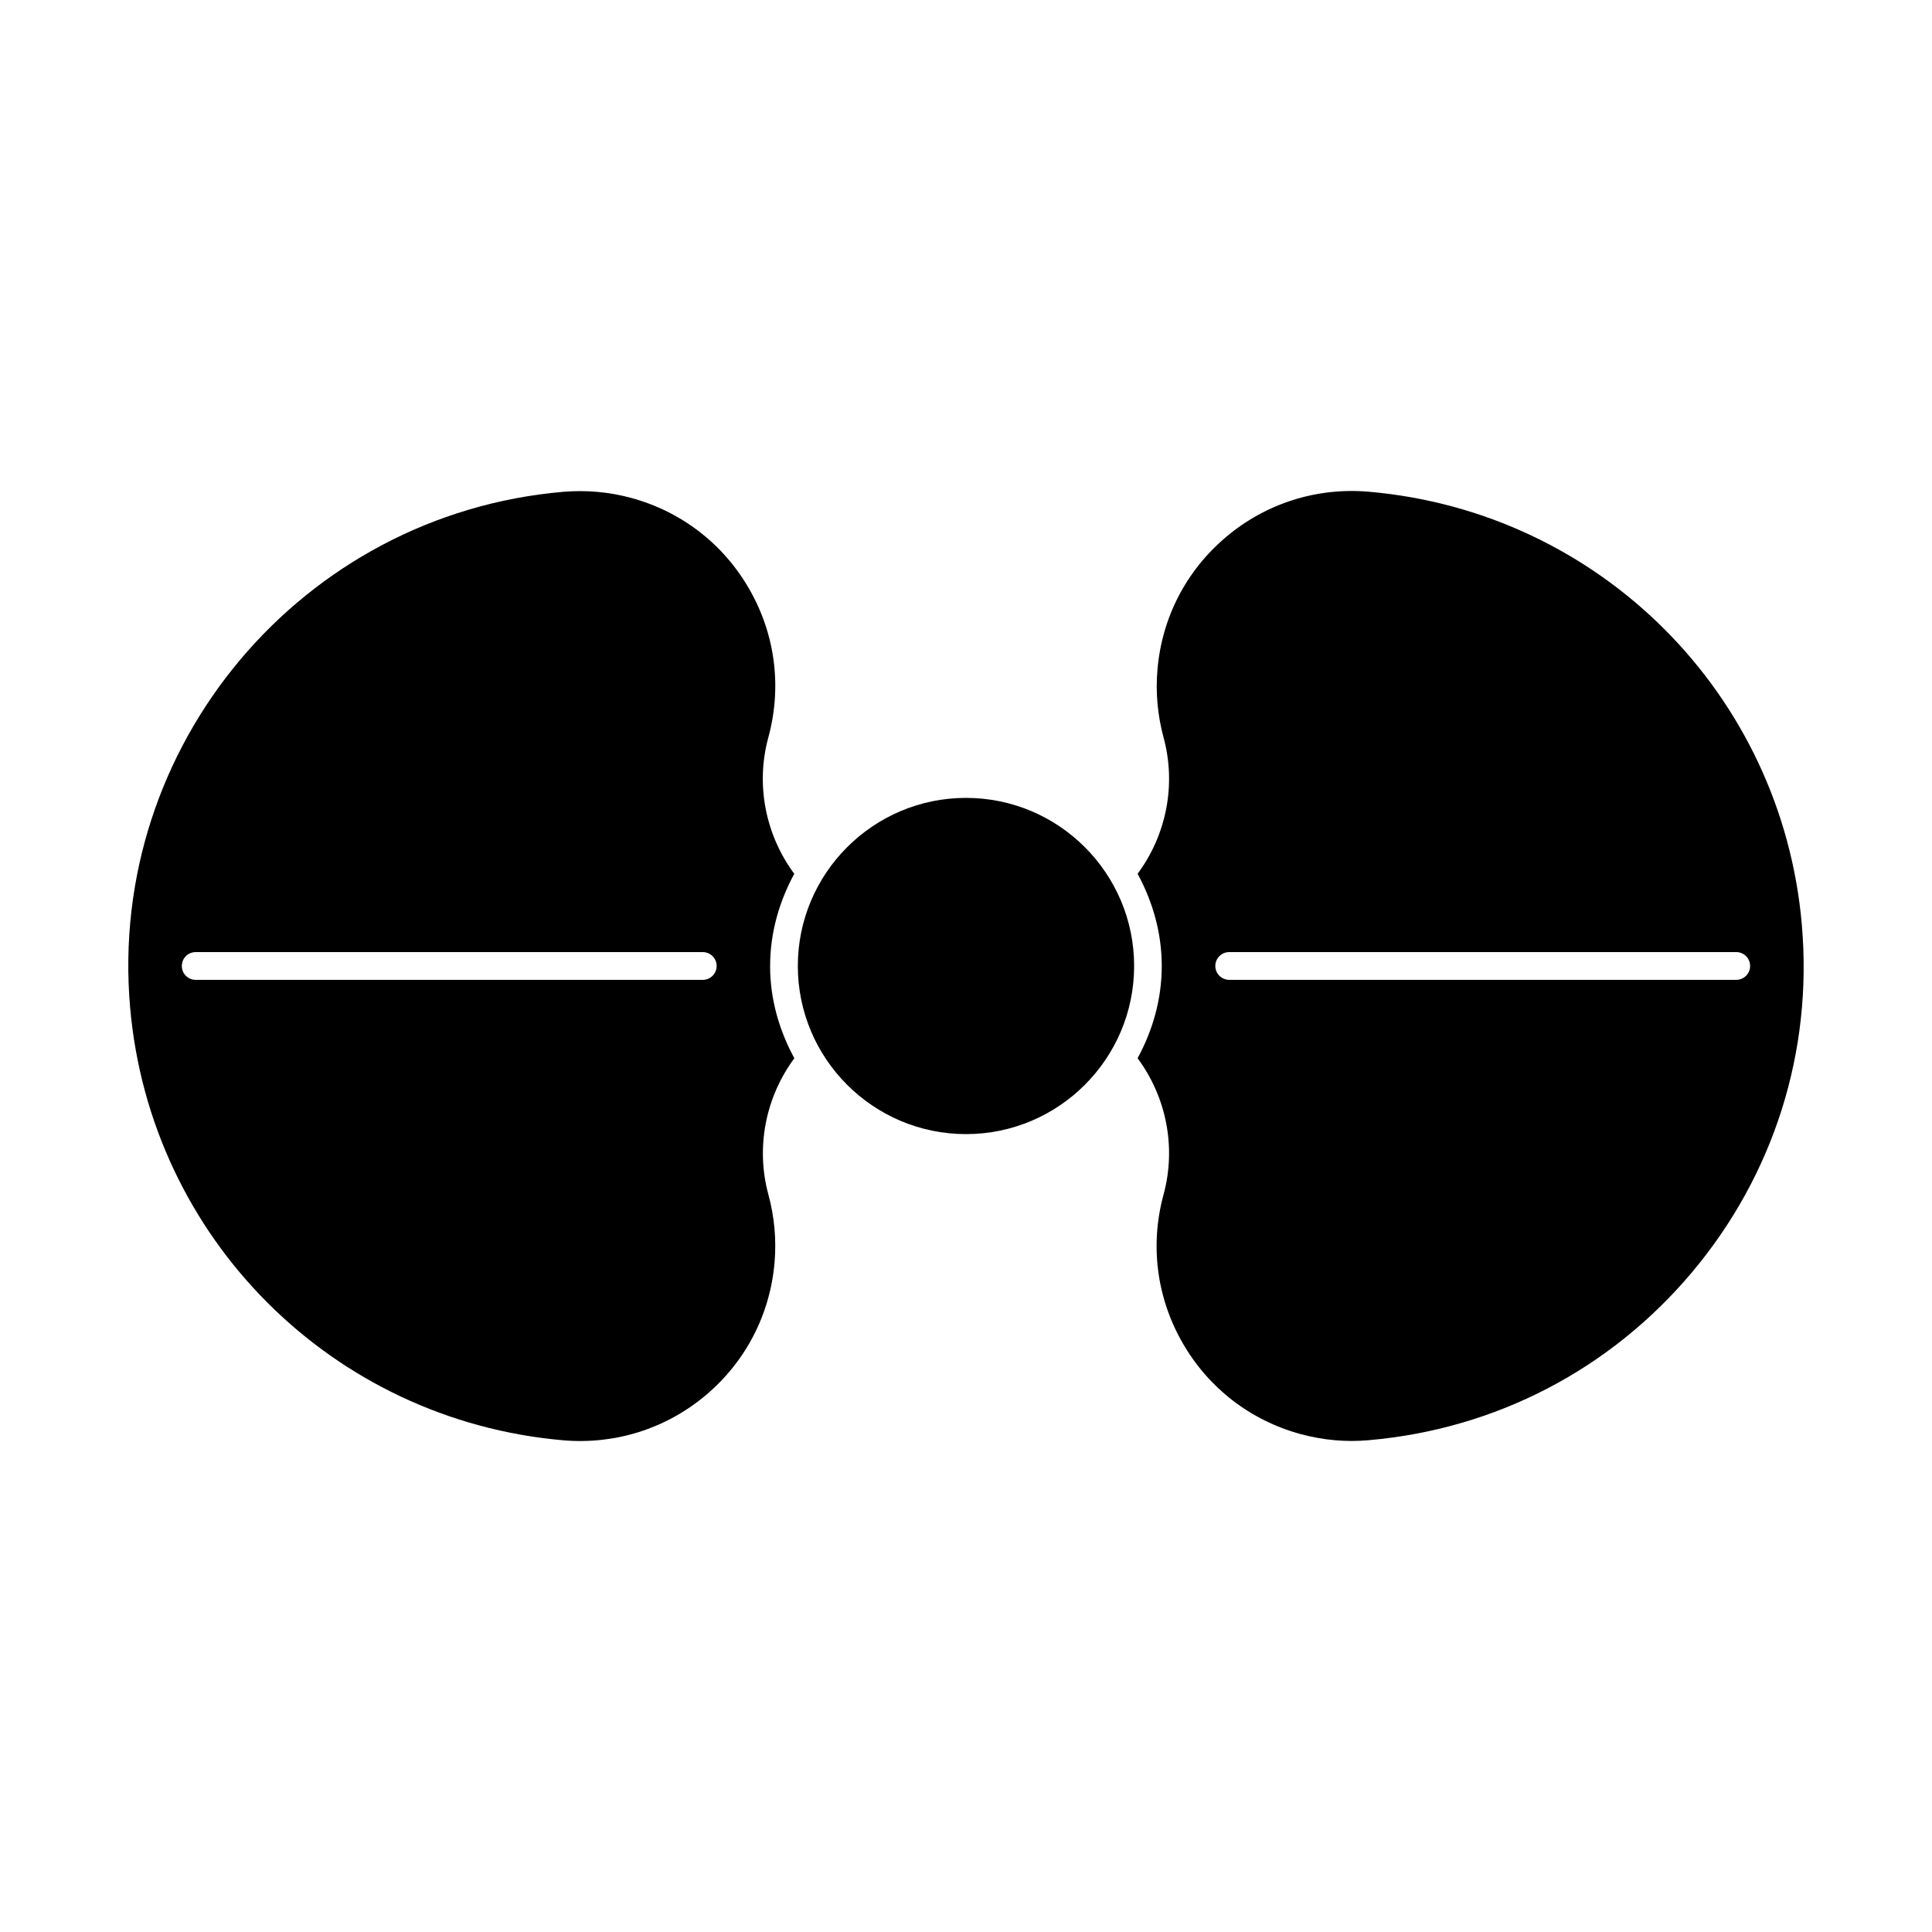
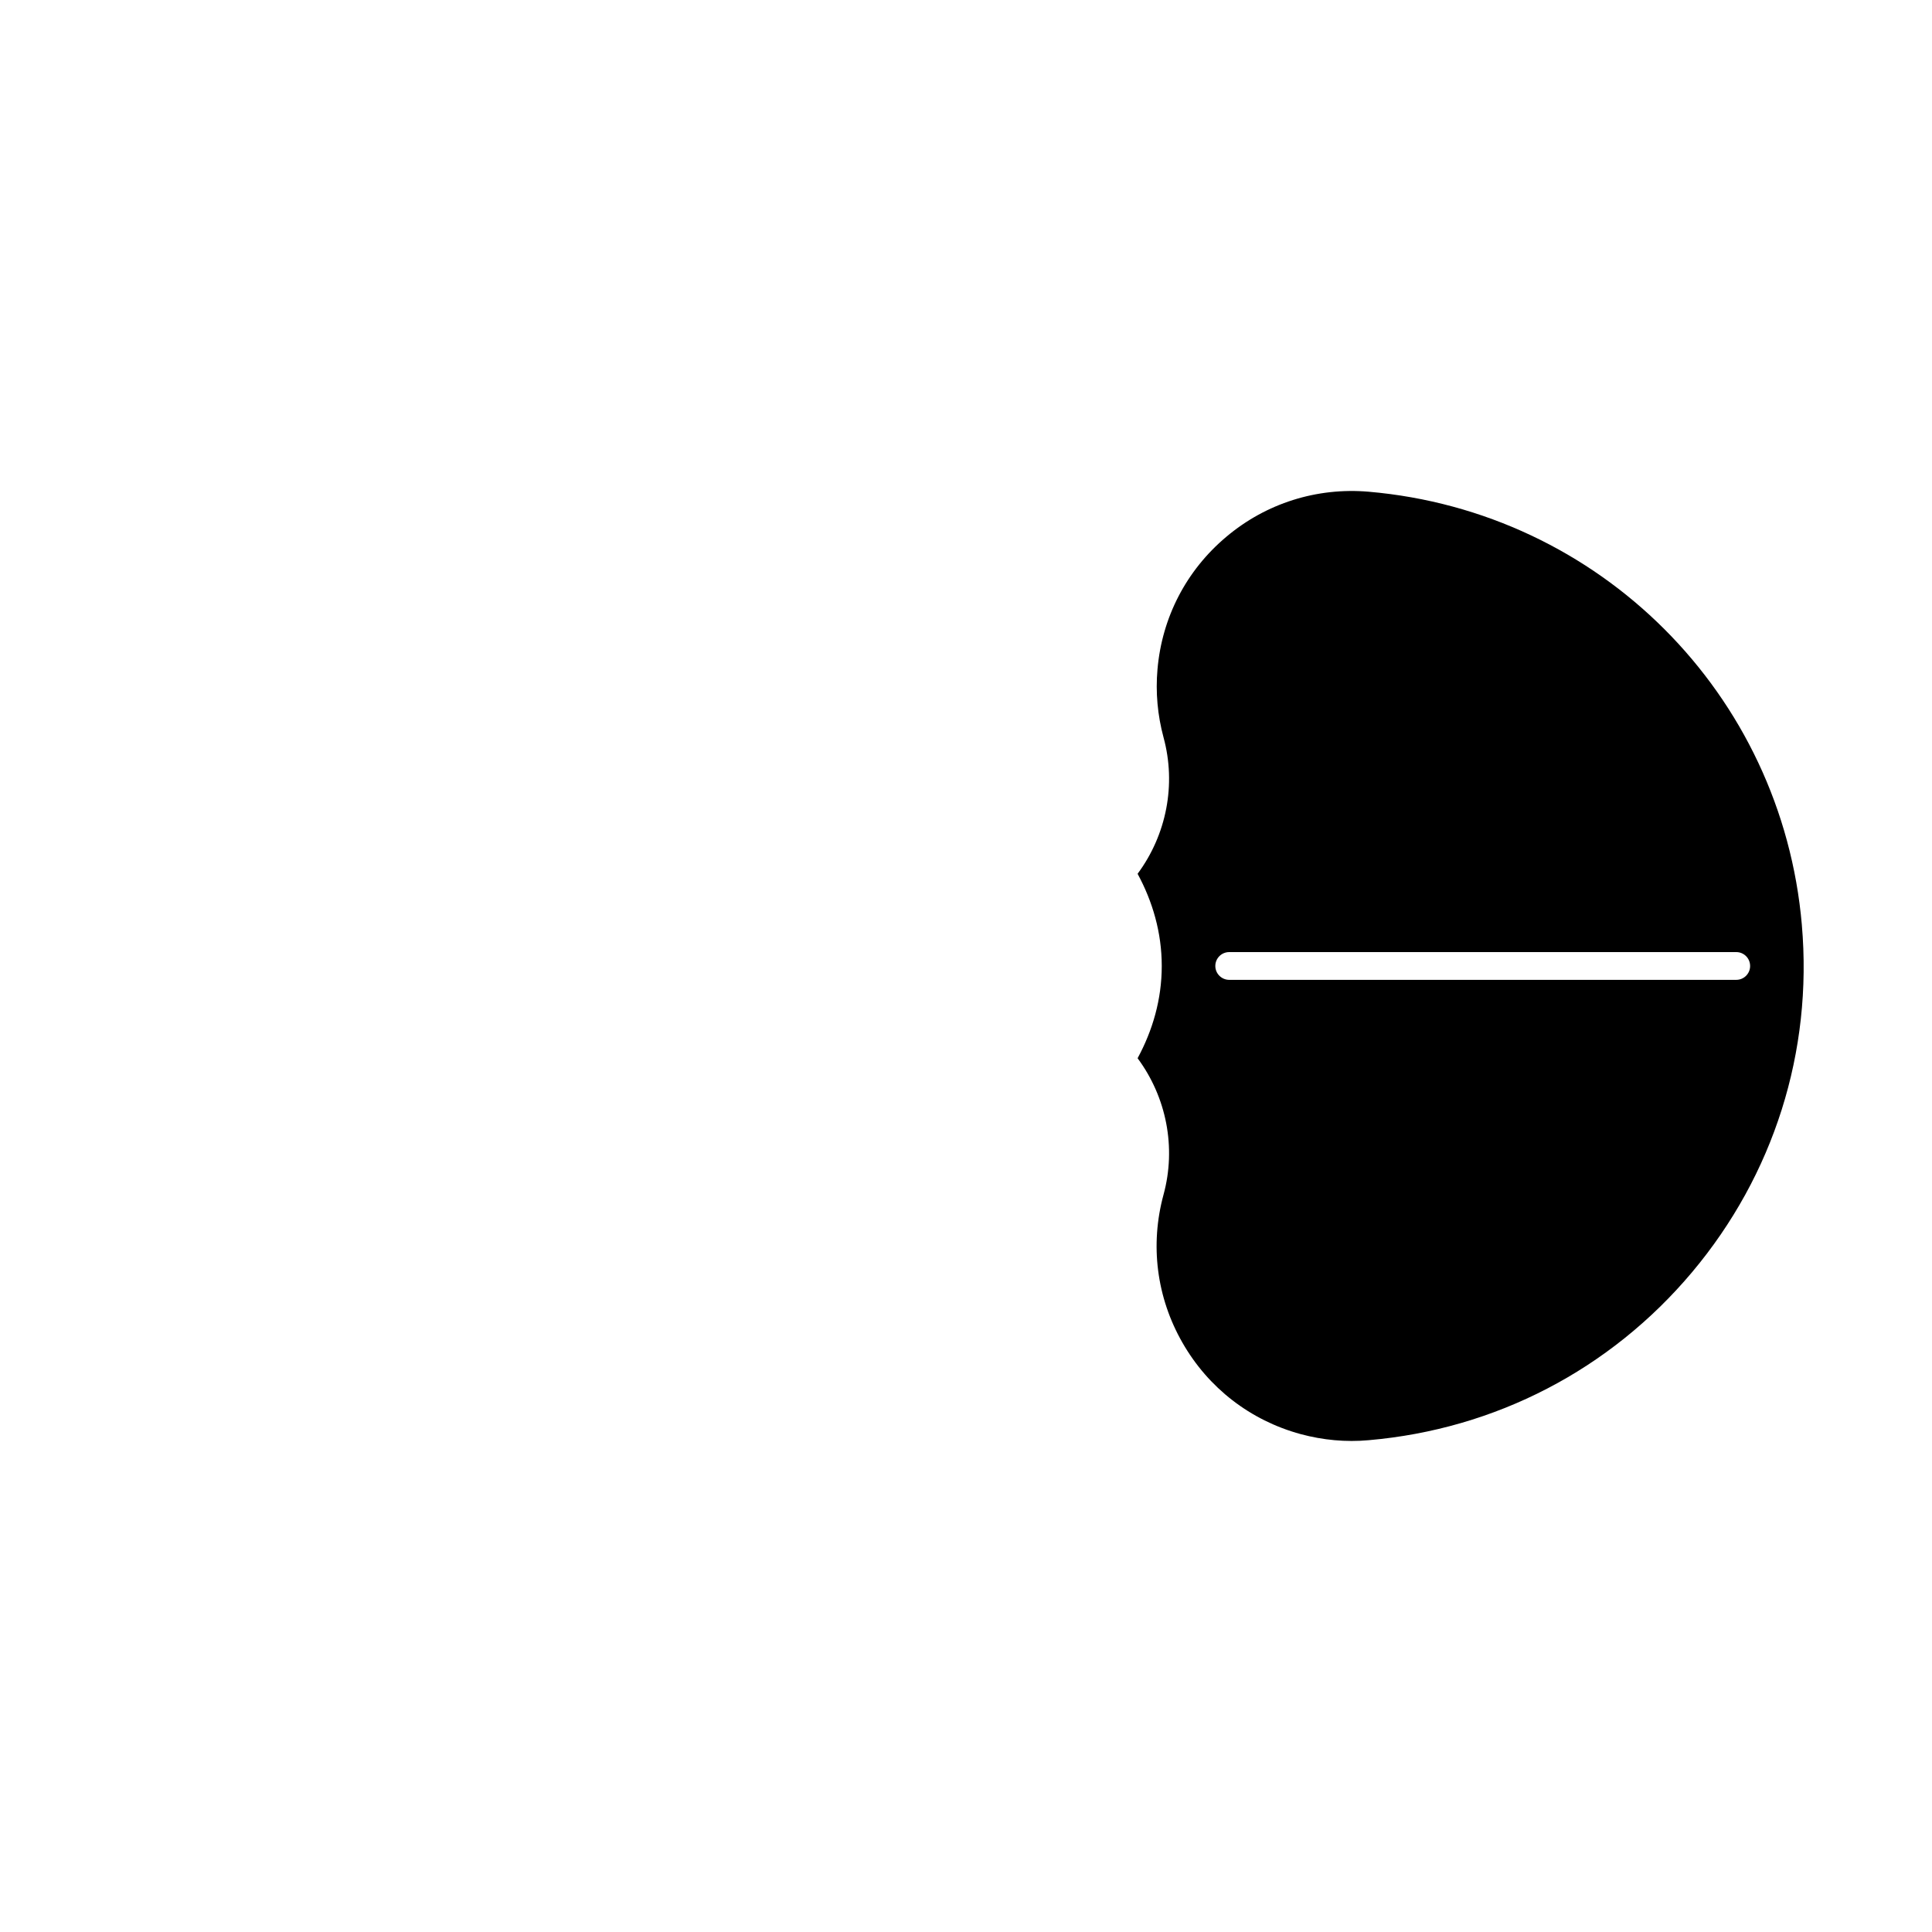
<svg xmlns="http://www.w3.org/2000/svg" fill="#000000" width="800px" height="800px" version="1.1" viewBox="144 144 512 512">
  <g>
-     <path d="m400 444.55c-24.57 0-44.566-19.973-44.566-44.555 0-24.57 19.996-44.547 44.566-44.547s44.555 19.973 44.555 44.547c0 24.582-19.984 44.555-44.555 44.555z" />
-     <path d="m348.09 400c0-8.891 2.445-17.129 6.402-24.434-7.652-10.328-10.277-23.656-6.875-36.137 3.633-13.328 1.859-27.27-5.016-39.254-6.856-11.996-17.988-20.594-31.301-24.215-5.898-1.605-11.953-2.129-18.043-1.625-69.293 5.996-120.8 67.262-114.78 136.56 5.301 61.191 53.57 109.48 114.8 114.8 13.73 1.164 27.152-3.035 37.742-11.934 10.57-8.891 17.047-21.359 18.242-35.129 0.523-6.066-0.02-12.121-1.625-18.043-3.391-12.469-0.777-25.809 6.875-36.137-3.969-7.312-6.426-15.551-6.426-24.449zm-17.852 3.672h-134.38c-2.027 0-3.672-1.637-3.672-3.672s1.625-3.684 3.672-3.684h134.38c2.027 0 3.684 1.637 3.684 3.684-0.008 2.023-1.652 3.672-3.68 3.672z" />
    <path d="m621.51 389.11c-5.293-61.211-53.562-109.5-114.8-114.8-13.719-1.176-27.164 3.043-37.723 11.945-10.59 8.891-17.055 21.359-18.242 35.129-0.535 6.086 0.02 12.156 1.605 18.043 3.402 12.48 0.789 25.789-6.875 36.137 3.957 7.305 6.402 15.543 6.402 24.434 0 8.902-2.445 17.141-6.402 24.445 7.66 10.328 10.277 23.668 6.875 36.137-3.633 13.34-1.848 27.27 5.016 39.254 6.863 11.996 17.988 20.582 31.301 24.215 5.91 1.594 11.996 2.172 18.043 1.617 33.578-2.906 64.016-18.715 85.691-44.504 21.672-25.785 32.023-58.48 29.105-92.047zm-17.383 14.559h-134.37c-2.016 0-3.684-1.637-3.684-3.672s1.637-3.684 3.684-3.684h134.37c2.027 0 3.672 1.637 3.672 3.684 0.004 2.023-1.637 3.672-3.672 3.672z" />
  </g>
</svg>